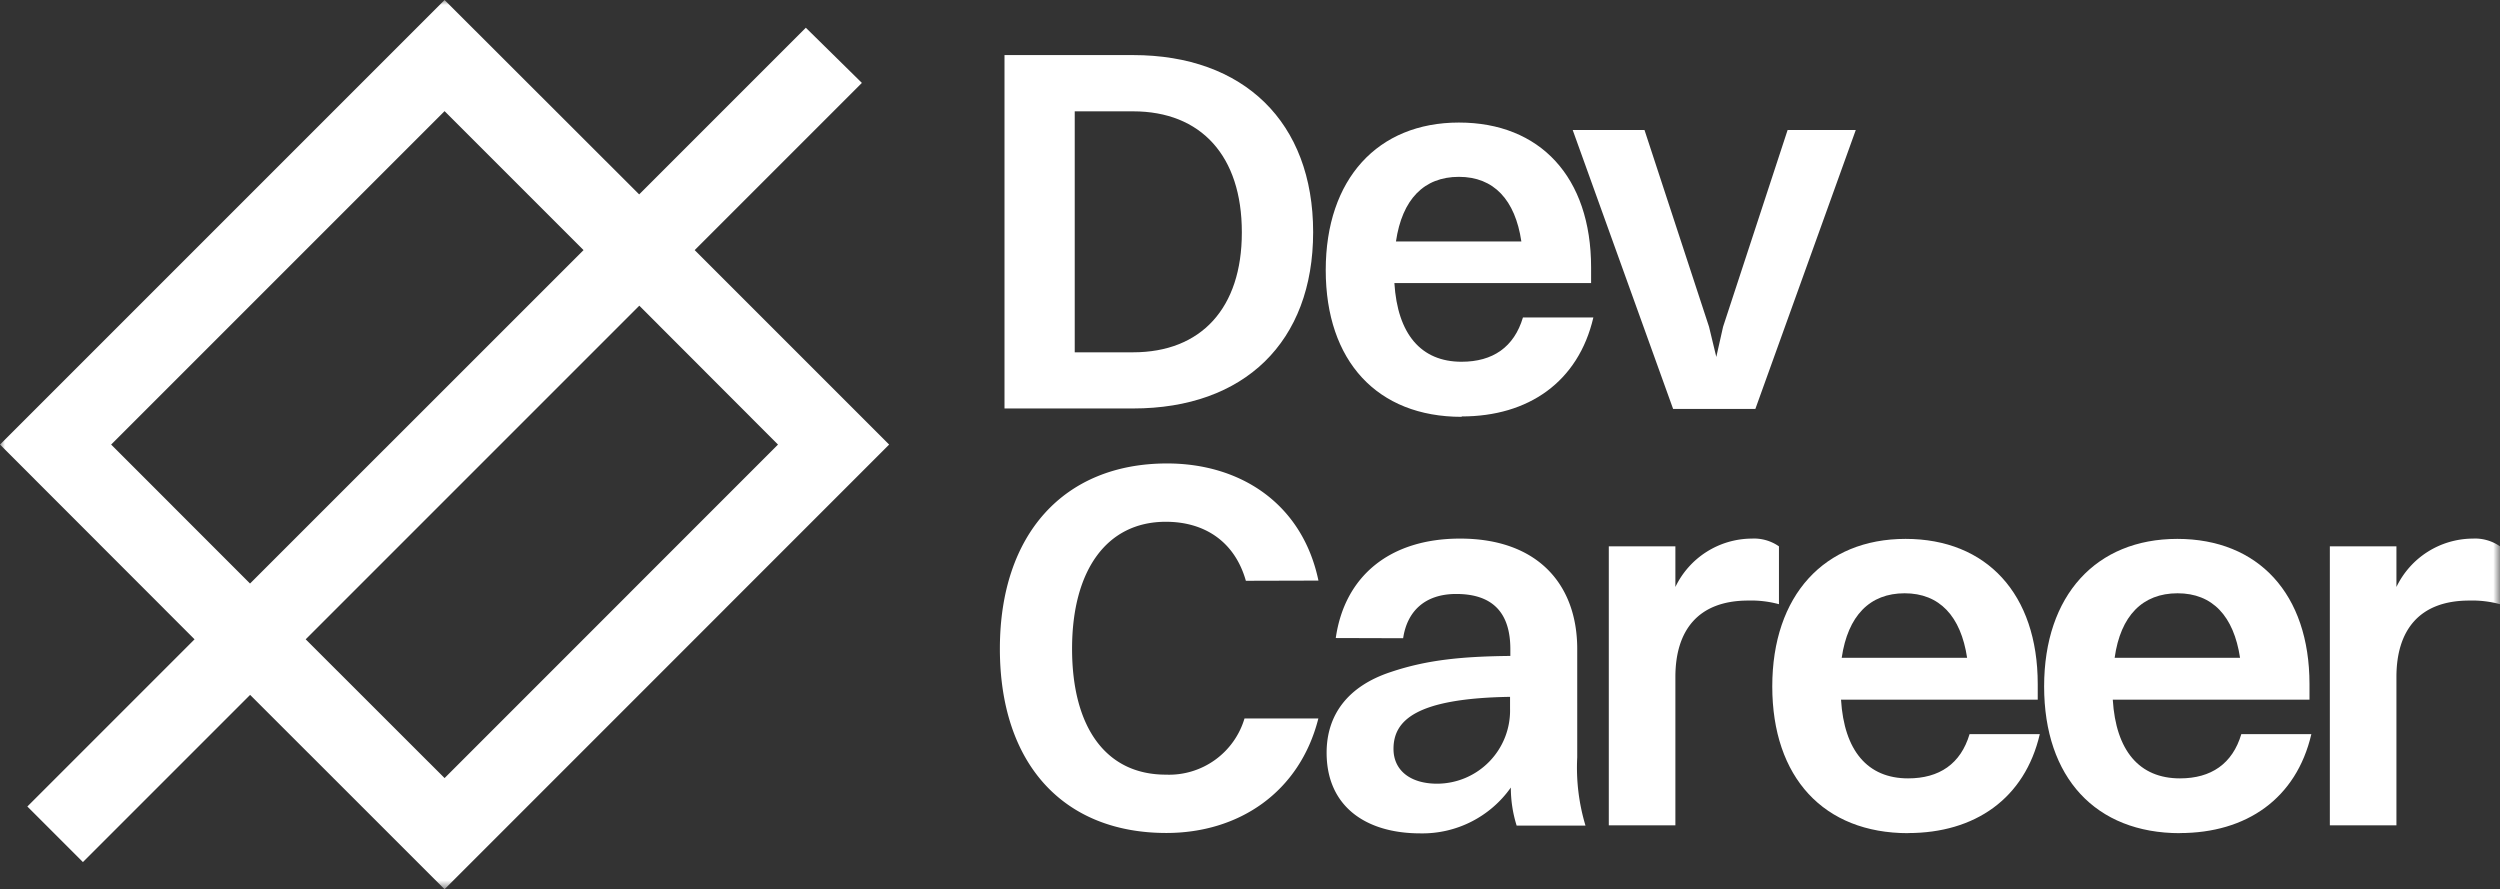
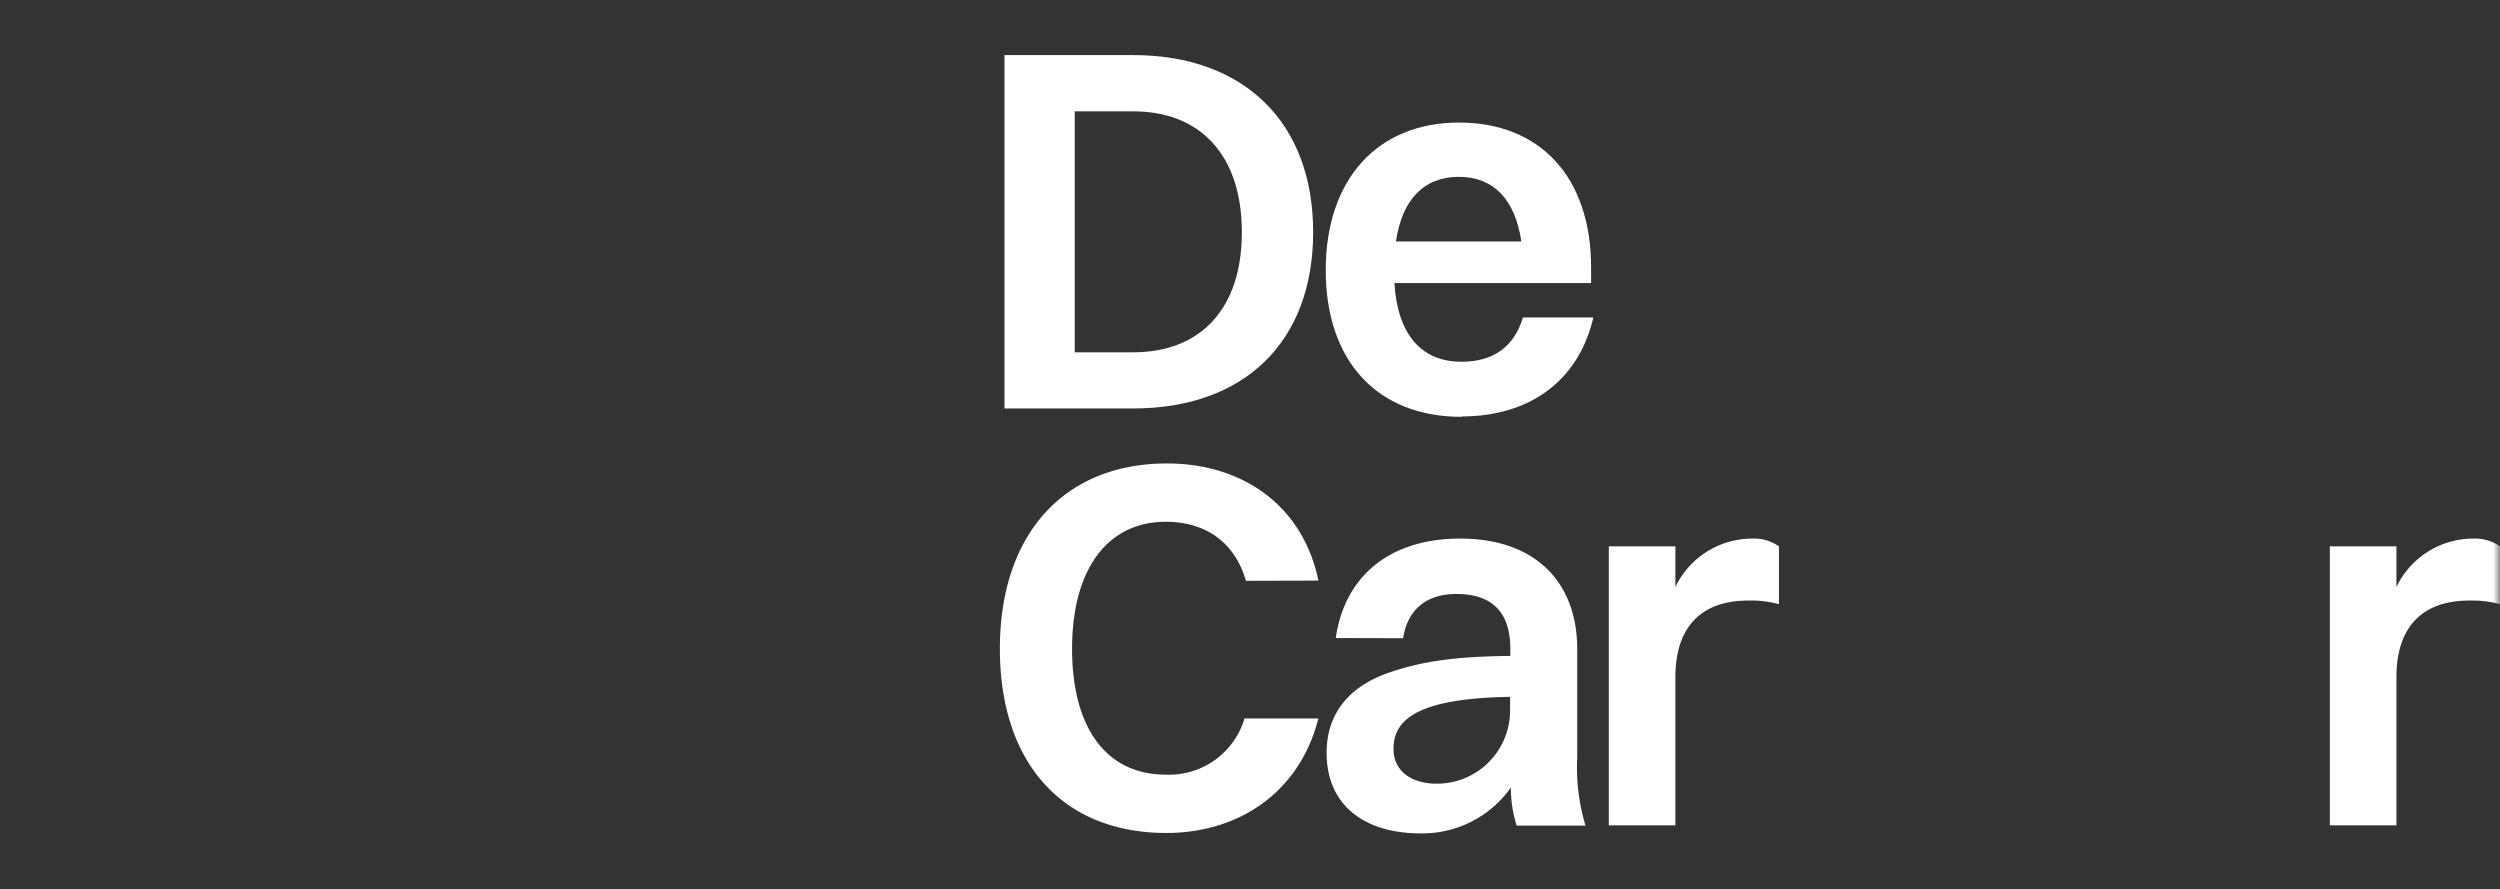
<svg xmlns="http://www.w3.org/2000/svg" viewBox="0 0 254.18 90.41">
  <rect x="0" y="0" width="254.18" height="90.41" fill="#333333" stroke="none" />
  <defs>
    <style>.cls-1{fill:#fff;}.cls-2{mask:url(#mask);}</style>
    <mask id="mask" x="0" y="0" width="254.18" height="90.41" maskUnits="userSpaceOnUse">
      <g id="mask0_0_1" data-name="mask0 0 1">
        <path class="cls-1" d="M254.18,0H0V90.41H254.18Z" />
      </g>
    </mask>
  </defs>
  <g id="Layer_2" data-name="Layer 2">
    <g id="Layer_13" data-name="Layer 13">
      <g class="cls-2">
-         <path class="cls-1" d="M65,19.78,45.2,0,0,45.2,19.78,65l-17,17,5.65,5.65,17-17L45.2,90.41,90.4,45.2,70.63,25.43l17-17L81.93,2.82l-17,17ZM79.1,45.2,45.2,79.11,31.08,65,65,31.08ZM59.33,25.43,25.42,59.33,11.3,45.2,45.2,11.3Z" />
        <path class="cls-1" d="M102.13,5.6H115.2c11.27,0,18.31,6.83,18.31,18s-7,17.93-18.31,17.93H102.13Zm24.13,18c0-7.73-4.13-12.28-11.06-12.28h-5.93V35.82h5.93C122.13,35.82,126.26,31.32,126.26,23.65Z" />
        <path class="cls-1" d="M148.6,42.38c-8.57,0-13.81-5.66-13.81-14.92s5.29-15,13.54-15S161.77,18,161.77,27.19v1.59h-20c.32,5.18,2.7,8,6.83,8,3.17,0,5.34-1.48,6.24-4.5H162c-1.53,6.56-6.61,10.06-13.38,10.06Zm-6.67-17.83h12.75c-.63-4.24-2.8-6.57-6.35-6.57s-5.77,2.28-6.4,6.57Z" />
-         <path class="cls-1" d="M159.9,13.22h7.3l6.56,20,.74,3.07.69-3.07,6.56-20h6.93L178.47,41.58h-8.36L159.9,13.22Z" />
        <path class="cls-1" d="M126.67,59.05c-1.11-3.92-4.12-6-8.14-6-6,0-9.53,4.92-9.53,12.91s3.44,12.8,9.53,12.8a8,8,0,0,0,8-5.71h7.51c-1.9,7.51-8.09,11.64-15.45,11.64-10.53,0-16.93-7.09-16.93-18.73s6.51-18.84,17-18.84c7.46,0,13.75,4.08,15.39,11.91Z" />
        <path class="cls-1" d="M135.81,64.87c.9-6.3,5.5-10.11,12.64-10.11,7.89,0,11.91,4.66,11.91,11.22V77a20.46,20.46,0,0,0,.84,6.94h-7a12.91,12.91,0,0,1-.59-3.87,11,11,0,0,1-9.2,4.66c-5.56,0-9.53-2.75-9.53-8.2,0-3.86,2.17-6.77,6.51-8.2,3.76-1.27,7.41-1.59,12.17-1.64V66c0-3.65-1.75-5.61-5.5-5.61-3.23,0-5,1.8-5.4,4.5Zm10.31,14.81a7.44,7.44,0,0,0,7.41-7.62V70.85c-9.63.15-11.85,2.43-11.85,5.29C141.68,78.31,143.37,79.68,146.12,79.68Z" />
        <path class="cls-1" d="M163.57,55.55h6.77v4.13a8.66,8.66,0,0,1,7.78-4.92,4.41,4.41,0,0,1,2.75.79v5.88a10.77,10.77,0,0,0-3.12-.37c-5.13,0-7.41,3.07-7.41,7.77V83.91h-6.77V55.55Z" />
-         <path class="cls-1" d="M194,84.71c-8.57,0-13.81-5.66-13.81-14.92s5.3-15,13.55-15,13.44,5.61,13.44,14.76v1.59h-20c.32,5.19,2.7,8,6.82,8,3.18,0,5.35-1.48,6.25-4.5h7.14c-1.53,6.57-6.61,10.06-13.39,10.06Zm-6.66-17.83H200c-.64-4.24-2.81-6.56-6.35-6.56s-5.77,2.27-6.4,6.56Z" />
-         <path class="cls-1" d="M221.64,84.71c-8.58,0-13.81-5.66-13.81-14.92s5.29-15,13.54-15,13.44,5.61,13.44,14.76v1.59h-20c.32,5.19,2.7,8,6.83,8,3.17,0,5.34-1.48,6.24-4.5H235c-1.53,6.57-6.61,10.06-13.38,10.06ZM215,66.88h12.75c-.64-4.24-2.8-6.56-6.35-6.56S215.6,62.59,215,66.88Z" />
        <path class="cls-1" d="M236.88,55.55h6.77v4.13a8.66,8.66,0,0,1,7.78-4.92,4.41,4.41,0,0,1,2.75.79v5.88a10.77,10.77,0,0,0-3.12-.37c-5.13,0-7.41,3.07-7.41,7.77V83.91h-6.77V55.55Z" />
      </g>
    </g>
  </g>
</svg>